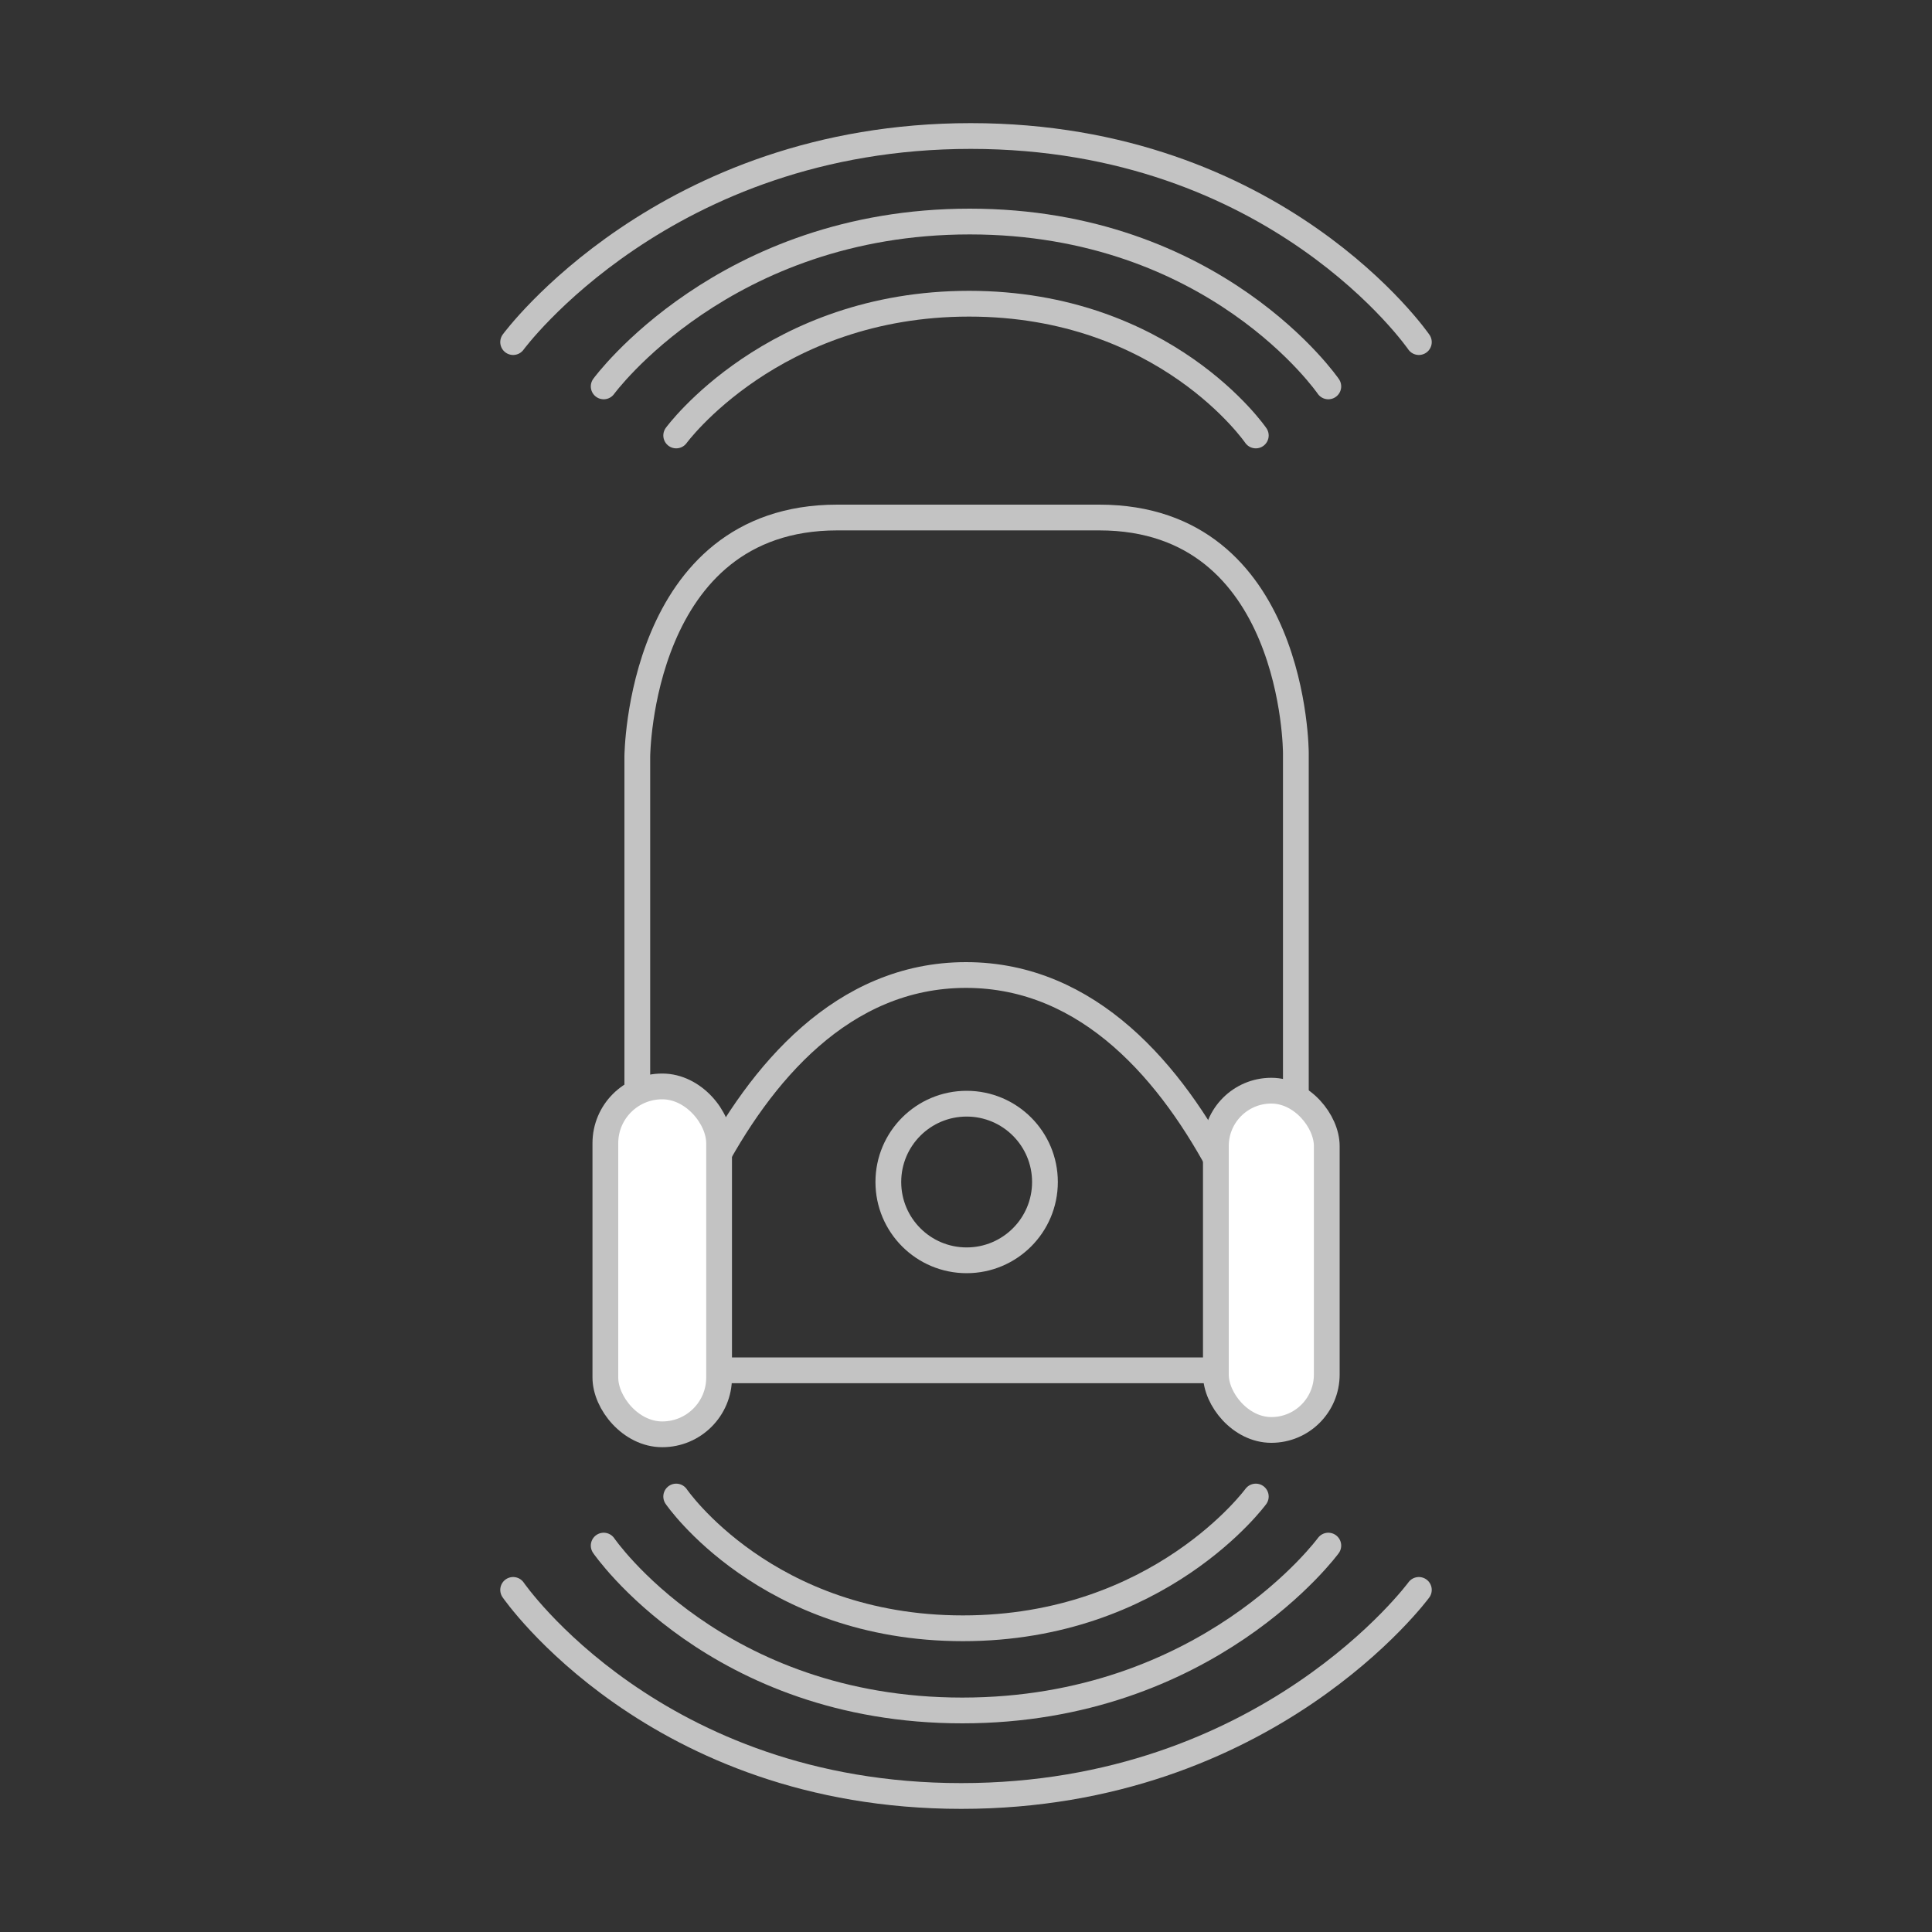
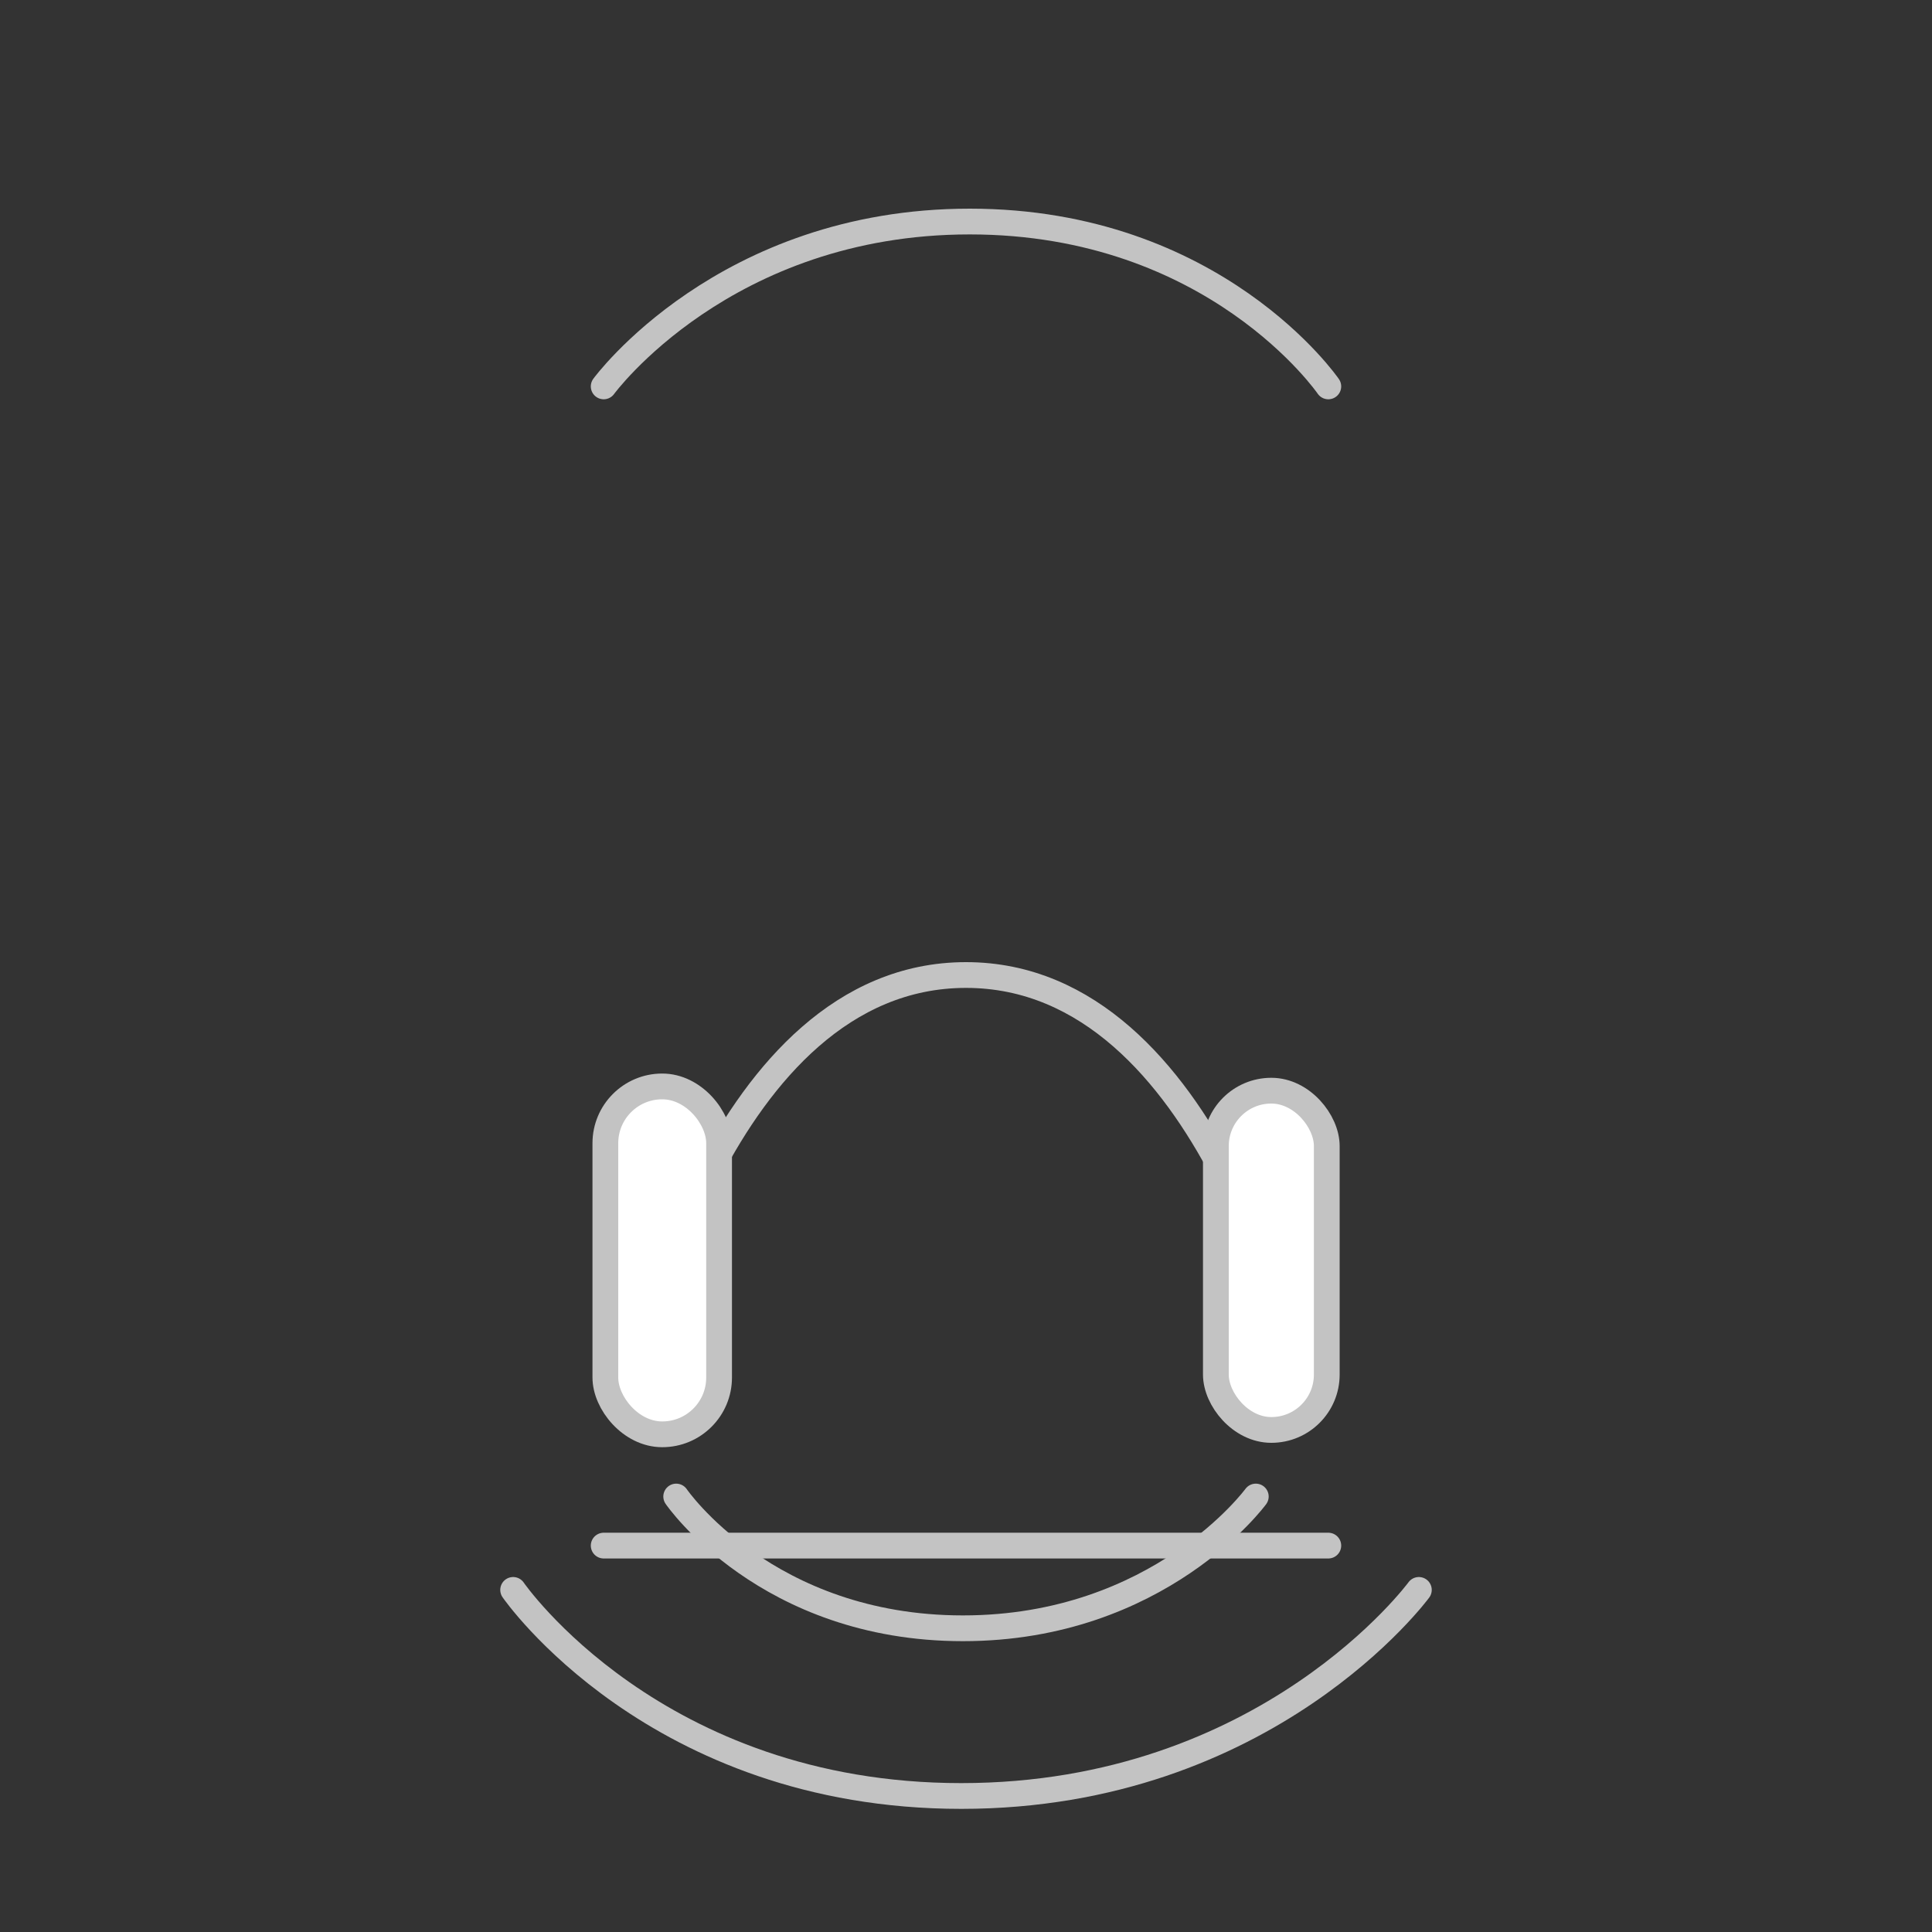
<svg xmlns="http://www.w3.org/2000/svg" id="Layer_1" data-name="Layer 1" viewBox="0 0 150 150">
  <rect x="0" y="0" width="150" height="150" fill="#333333" stroke="none" />
  <defs>
    <style>.cls-1,.cls-2{fill:none;}.cls-1,.cls-2,.cls-3{stroke:#c3c3c3;stroke-width:2px;}.cls-1{stroke-linecap:round;stroke-linejoin:round;}.cls-2,.cls-3{stroke-miterlimit:10;}.cls-3{fill:#fff;}</style>
  </defs>
-   <path class="cls-1" d="M97.5,33.81s-7-10.23-22.26-10.23S52.5,33.81,52.5,33.81" />
  <path class="cls-1" d="M103.13,30s-8.77-12.8-27.84-12.8S46.87,30,46.87,30" />
-   <path class="cls-1" d="M110.16,26.56s-11-16-34.79-16-35.53,16-35.53,16" />
  <path class="cls-1" d="M52.5,116.19s7,10.23,22.26,10.23S97.5,116.19,97.5,116.19" />
-   <path class="cls-1" d="M46.87,120s8.77,12.8,27.84,12.8S103.13,120,103.13,120" />
+   <path class="cls-1" d="M46.87,120S103.13,120,103.13,120" />
  <path class="cls-1" d="M39.84,123.44s11,16,34.79,16,35.53-16,35.53-16" />
-   <circle class="cls-2" cx="75.05" cy="91.77" r="6.08" />
  <path class="cls-2" d="M100.62,106.39S94.18,75.7,75,75.7s-25.55,30.64-25.55,30.64" />
-   <path class="cls-2" d="M49.48,106.39V58.74S49.6,40.18,65,40.18H85.35c15.26,0,15.26,18.28,15.26,18.28v47.93Z" />
  <rect class="cls-3" x="47" y="84.35" width="8.83" height="27.01" rx="4.41" />
  <rect class="cls-3" x="94.4" y="84.68" width="8.61" height="26.34" rx="4.3" />
</svg>